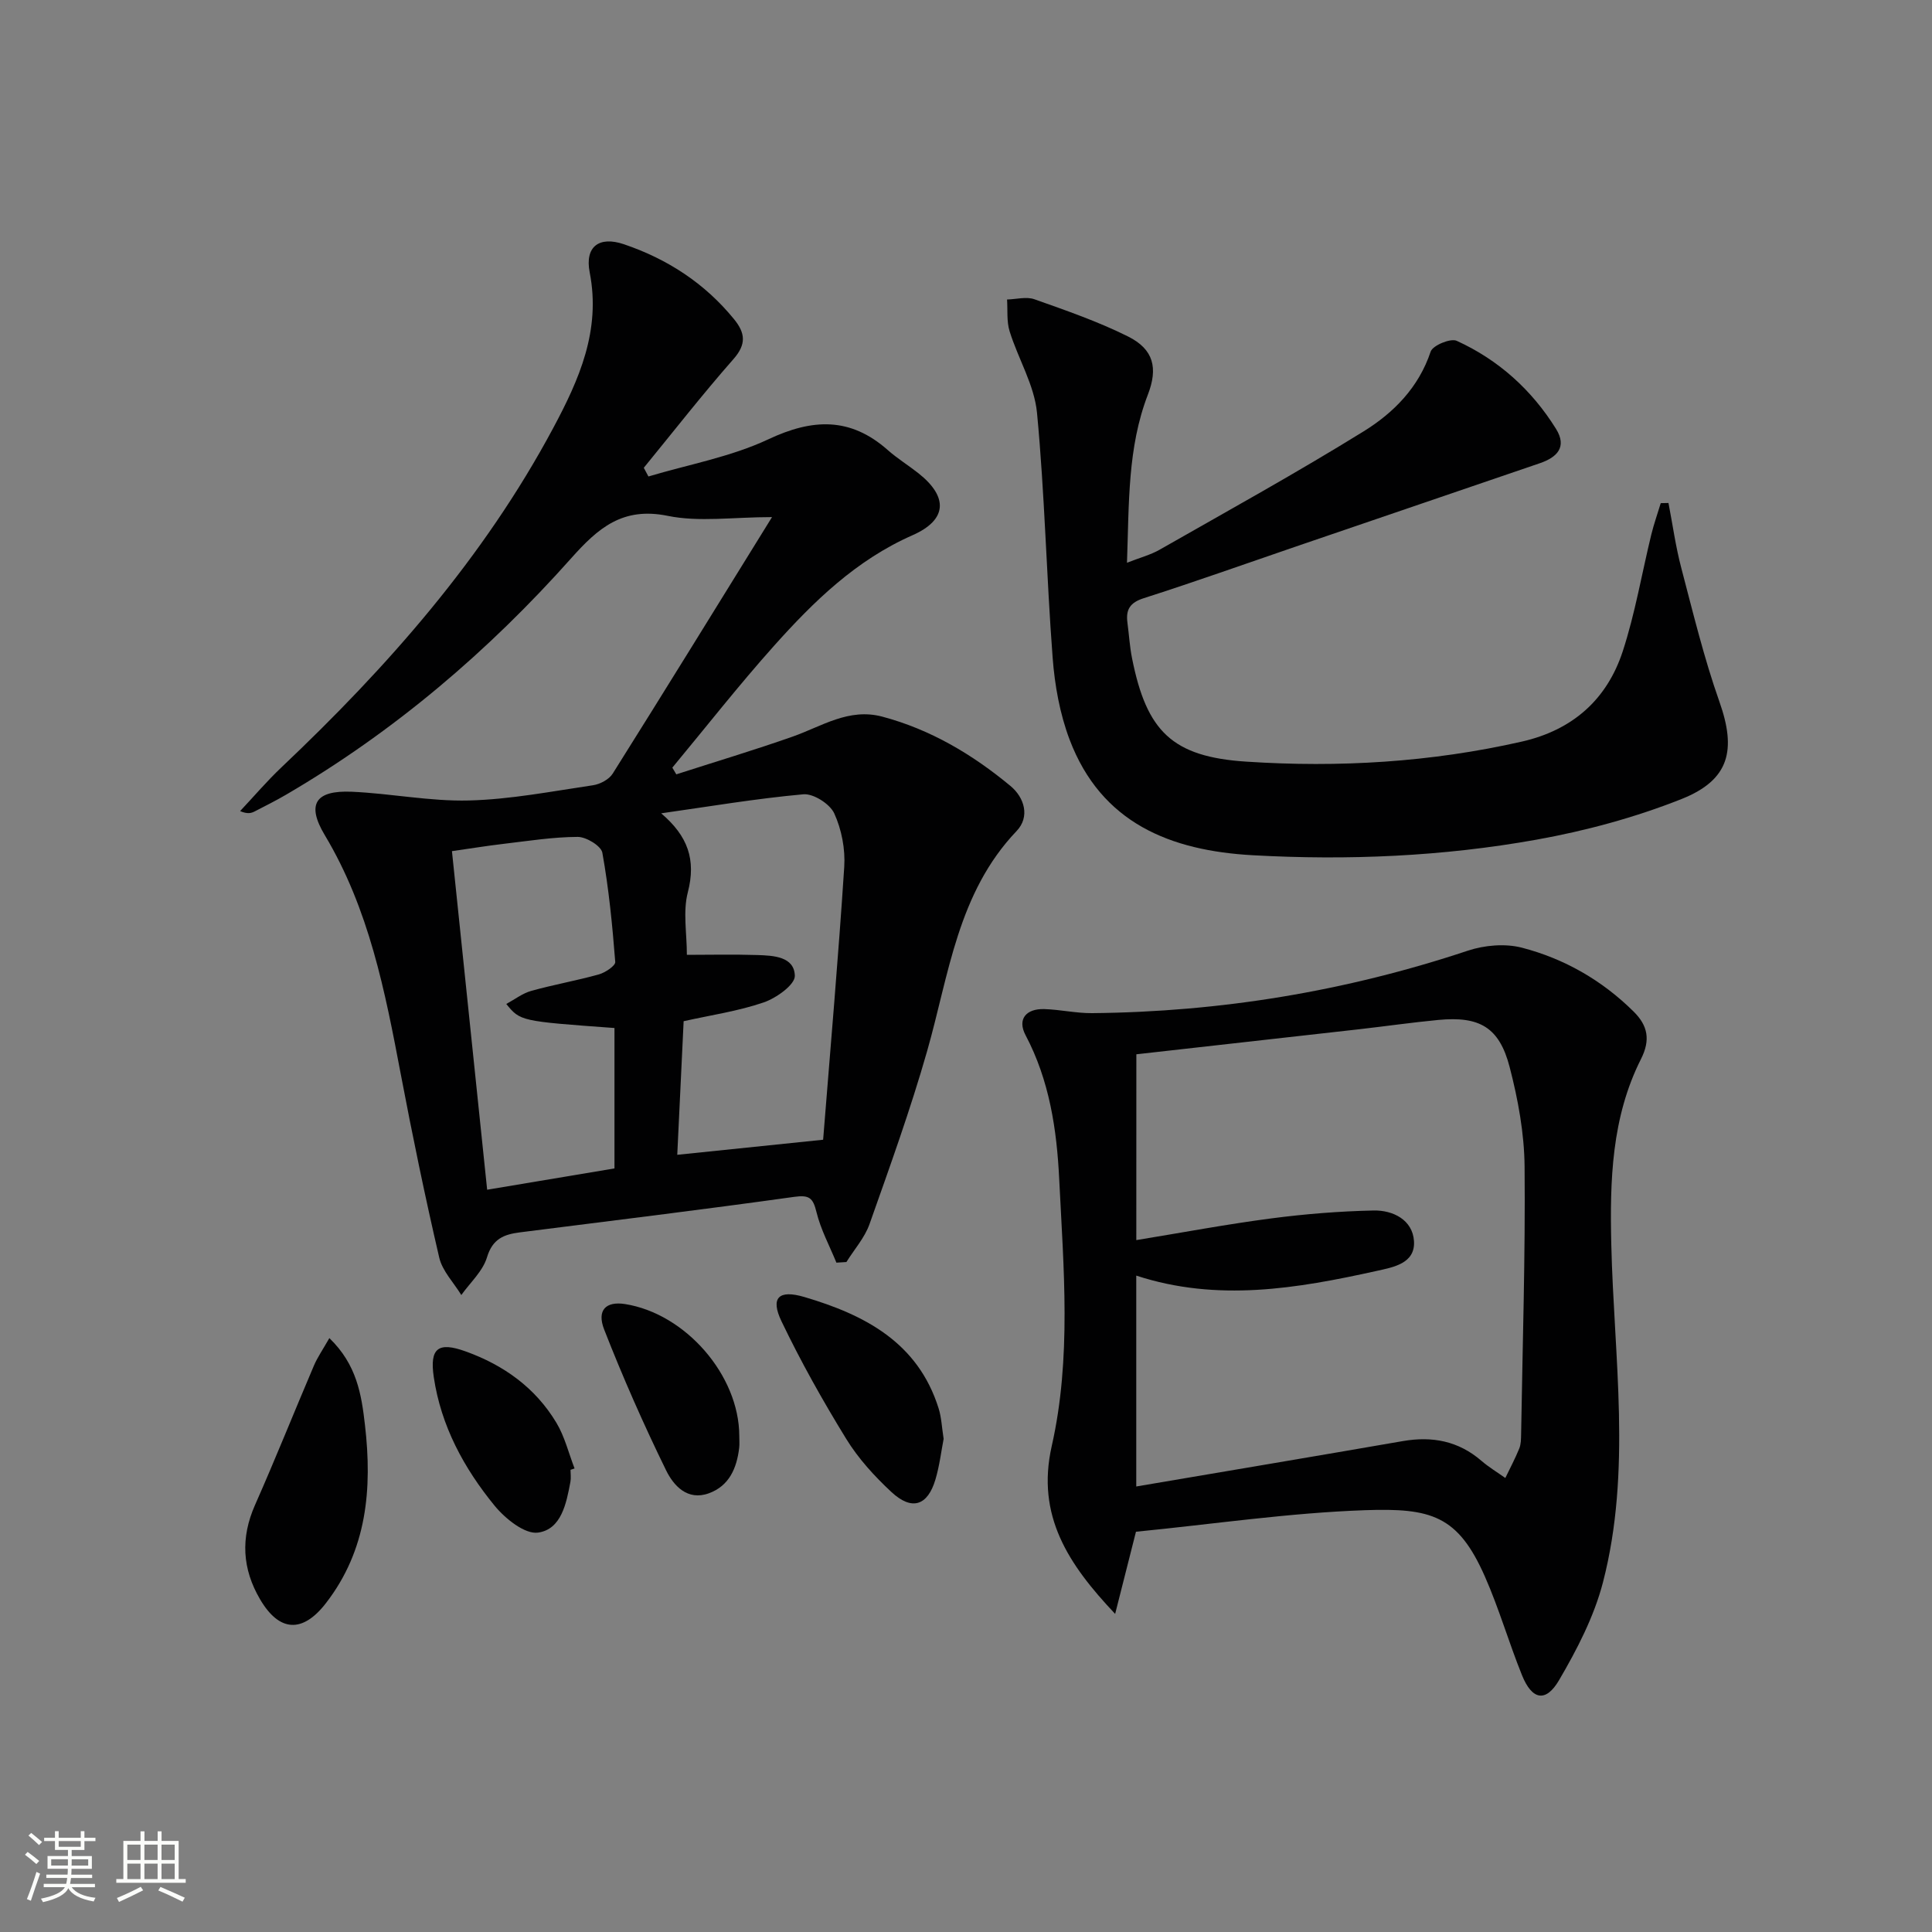
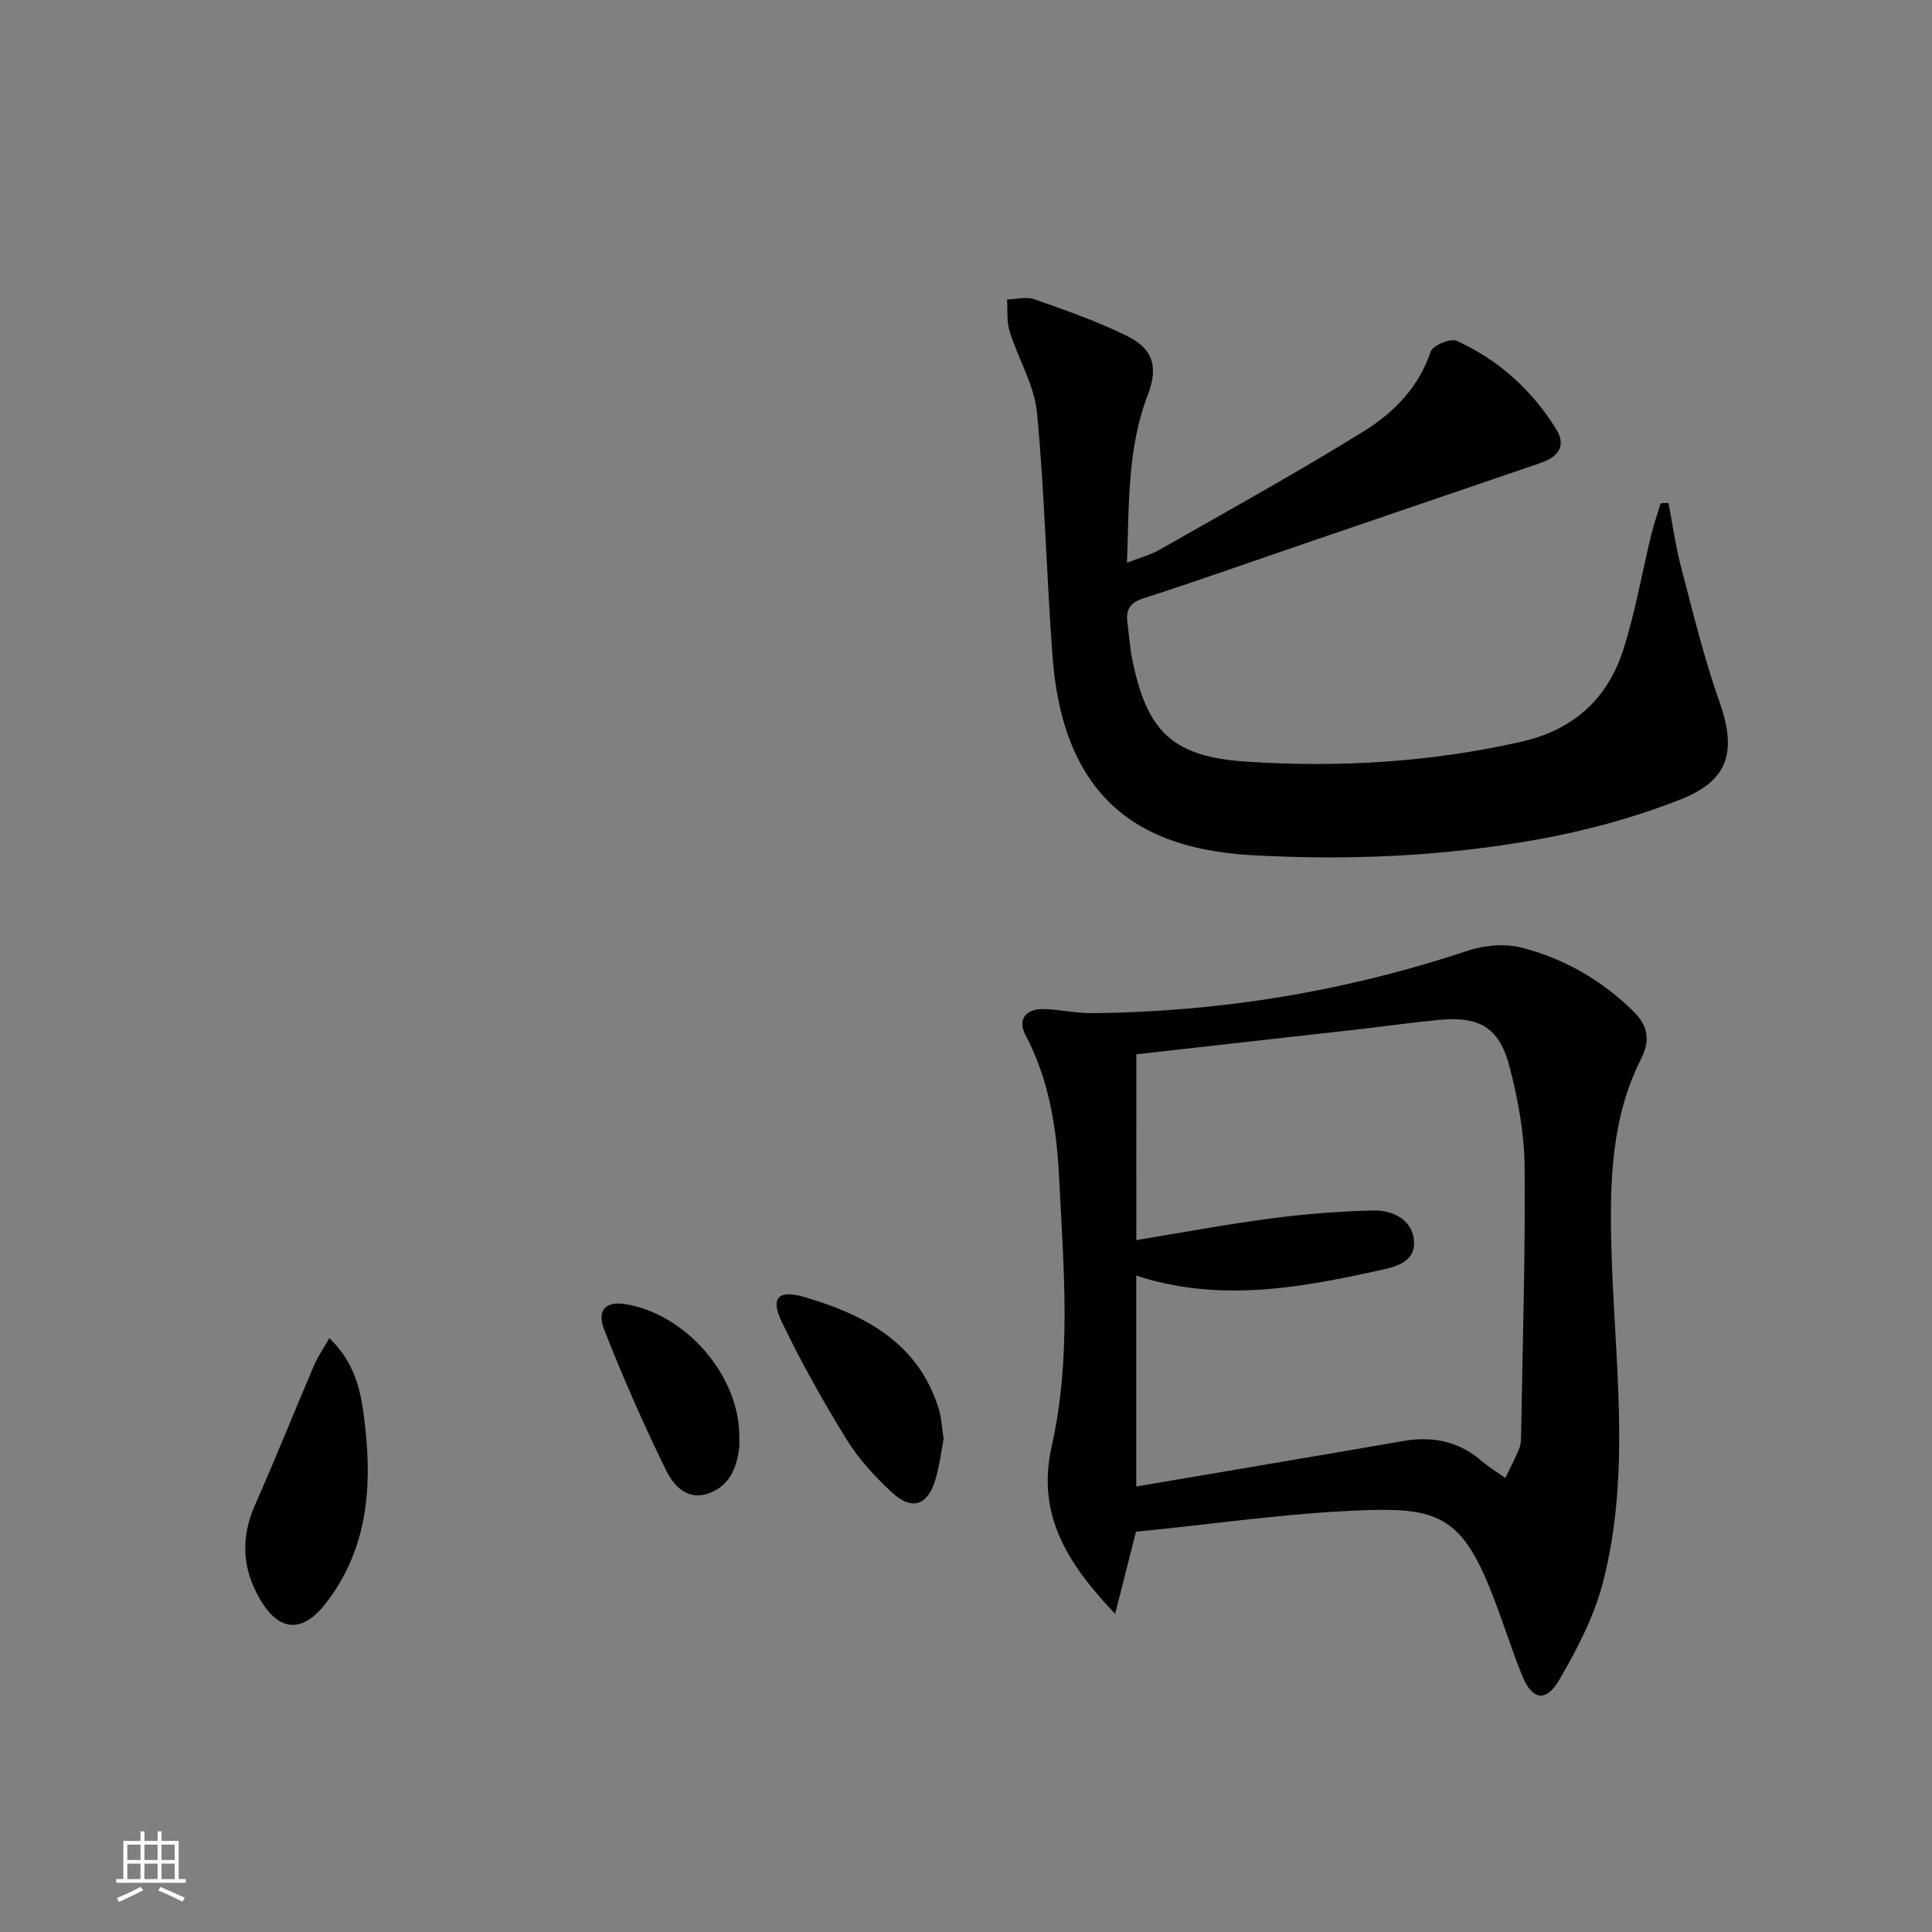
<svg xmlns="http://www.w3.org/2000/svg" enable-background="new 0 0 400 400" viewBox="0 0 400 400">
  <rect x="0" y="0" width="400" height="400" fill="#808080" stroke="none" />
-   <path d="m5.17 384 .55-.58c.85.61 1.65 1.24 2.4 1.87l-.59.64c-.83-.73-1.62-1.38-2.36-1.93m1.22 9.53-.82-.34c.71-1.76 1.37-3.64 1.98-5.63.24.13.5.25.76.36-.6 1.67-1.24 3.54-1.92 5.61m-.5-13.5.57-.54c.56.44 1.31 1.06 2.26 1.87l-.64.64c-.68-.66-1.41-1.32-2.19-1.97m3.25.46h2.24v-1.36h.77v1.36h4.57v-1.36h.76v1.36h2.28v.69h-2.28v1.84h-2.64v1.26h4.18v2.64h-4.21c0 .45-.02.86-.05 1.21h4.32v.69h-4.38c-.04.34-.1.75-.19 1.22h5.15v.69h-4.82c.87 1.19 2.51 1.92 4.93 2.19-.17.31-.3.57-.37.76-2.77-.49-4.52-1.41-5.26-2.76-.56 1.26-2.3 2.23-5.24 2.9-.12-.24-.26-.48-.43-.72 2.73-.55 4.38-1.34 4.96-2.38h-4.38v-.69h4.65c.1-.38.17-.79.21-1.22h-4.32v-.69h4.4c.03-.34.05-.75.05-1.21h-4.2v-2.64h4.23v-1.26h-2.69v-1.84h-2.24zm1.46 4.46v1.29h3.45c.01-.4.02-.57.01-.53v-.32-.45h-3.46zm1.55-2.59h4.57v-1.19h-4.57zm6.11 2.59h-3.42v.77c-.01.19-.01.37-.02.53h3.44z" fill="#fbfcfa" />
  <path d="m32.63 379.16h.82v1.98h3.54v7.89h1.46v.78h-14.37v-.78h1.46v-7.89h3.55v-1.98h.82v1.98h2.73v-1.98zm-3.49 11.48.5.73c-1.61.82-3.28 1.63-5 2.41-.13-.27-.28-.55-.44-.82 1.75-.72 3.4-1.49 4.94-2.32m-2.78-5.55h2.73v-3.18h-2.73zm0 3.95h2.73v-3.2h-2.73zm3.54-3.95h2.73v-3.18h-2.73zm0 3.95h2.73v-3.2h-2.73zm7.89 4.68c-1.84-.92-3.51-1.7-5.02-2.32l.45-.73c1.89.8 3.57 1.55 5.04 2.23zm-1.62-11.81h-2.73v3.18h2.73zm-2.73 7.13h2.73v-3.2h-2.73z" fill="#fbfcfa" />
  <g fill="#010102">
-     <path d="m159.84 107.06c-8.1 0-15.1 1.07-21.6-.26-9.33-1.9-14.41 2.52-19.99 8.79-17.14 19.24-36.6 35.83-58.93 48.89-2.15 1.26-4.39 2.38-6.6 3.52-.7.36-1.47.58-3.01-.07 2.85-3.03 5.55-6.21 8.56-9.06 21.99-20.82 41.86-43.33 56.25-70.22 5.38-10.05 9.92-20.23 7.57-32.25-1.05-5.37 1.97-7.57 7.09-5.83 9.01 3.06 16.73 8.07 22.8 15.52 2.31 2.84 2.6 5.16-.12 8.25-6.42 7.3-12.41 14.98-18.57 22.51.32.6.64 1.2.96 1.8 8.31-2.49 17.06-4.05 24.83-7.7 9.16-4.31 16.96-4.62 24.7 2.21 1.99 1.76 4.28 3.17 6.37 4.82 6.17 4.88 6.03 9.64-1.24 12.84-11.66 5.14-20.42 13.68-28.64 22.87-7.3 8.16-14.07 16.81-21.07 25.24.27.46.55.93.82 1.39 8.03-2.59 16.12-5.01 24.08-7.81 6.05-2.13 11.62-5.98 18.56-4.14 10 2.66 18.68 7.83 26.54 14.35 2.91 2.41 4.08 6.39 1.28 9.33-12.22 12.81-13.99 29.66-18.52 45.54-3.45 12.1-7.73 23.96-11.93 35.83-1 2.84-3.17 5.26-4.79 7.87-.69.04-1.38.08-2.07.13-1.42-3.48-3.25-6.86-4.13-10.48-.72-2.94-1.48-3.58-4.63-3.14-18.9 2.64-37.85 4.95-56.79 7.35-3.28.42-5.64 1.33-6.79 5.15-.86 2.88-3.48 5.24-5.32 7.82-1.57-2.57-3.92-4.96-4.57-7.74-2.93-12.59-5.55-25.26-7.96-37.96-3.25-17.15-6.56-34.2-15.74-49.52-3.84-6.41-1.93-9.3 5.56-8.98 8.12.35 16.23 2.02 24.31 1.81 8.57-.22 17.12-1.89 25.65-3.15 1.48-.22 3.34-1.2 4.1-2.42 10.78-17.15 21.41-34.41 32.98-53.1zm-22.95 61.33c5.49 4.68 7.28 9.55 5.51 16.38-1.03 3.99-.19 8.47-.19 12.92 4.7 0 9.65-.12 14.59.04 3.32.11 7.66.3 7.76 4.3.05 1.84-3.84 4.62-6.45 5.51-5.27 1.81-10.89 2.62-16.57 3.89-.44 9.16-.87 18.18-1.32 27.66 10.31-1.06 19.82-2.05 30.2-3.12 1.52-19.13 3.16-37.79 4.37-56.48.24-3.68-.54-7.75-2.07-11.09-.9-1.96-4.32-4.14-6.4-3.95-9.83.89-19.62 2.55-29.43 3.94zm-9.67 73.52c0-10.3 0-19.7 0-29.07-19.49-1.42-19.49-1.42-22.4-4.98 1.78-.96 3.37-2.21 5.18-2.71 4.62-1.29 9.37-2.12 13.99-3.41 1.32-.37 3.45-1.79 3.39-2.58-.59-7.57-1.33-15.15-2.67-22.61-.25-1.41-3.34-3.29-5.11-3.28-5.12.02-10.23.84-15.34 1.44-3.51.41-7 .99-10.69 1.51 2.46 23.68 4.84 46.56 7.29 70.1 9.2-1.54 17.78-2.98 26.36-4.41z" />
    <path d="m235.19 317.13c-1.3 5.13-2.81 11.07-4.31 17.01-9.67-10.23-16.39-20.31-13.13-34.75 4.11-18.17 2.46-36.78 1.55-55.22-.5-10.29-2.01-20.46-6.97-29.85-1.76-3.33.13-5.51 3.87-5.4 3.31.1 6.61.87 9.91.84 26.59-.25 52.51-4.52 77.78-12.93 3.46-1.15 7.73-1.52 11.21-.62 8.78 2.28 16.58 6.75 23.11 13.21 2.96 2.92 3.54 5.87 1.54 9.84-6.1 12.09-6.46 25.16-6.15 38.39.55 23.36 4.26 46.88-1.73 69.98-1.84 7.08-5.37 13.89-9.1 20.26-2.74 4.66-5.59 4.06-7.65-1.04-2.73-6.75-4.75-13.8-7.69-20.45-5.58-12.65-11.1-14.21-24.85-13.73-15.7.55-31.35 2.88-47.39 4.46zm.07-60.38c9.61-1.57 18.73-3.29 27.93-4.49 7.02-.92 14.13-1.49 21.21-1.64 4.02-.08 8.06 1.95 8.35 6.32.31 4.67-4.31 5.43-7.77 6.2-16.44 3.64-32.93 6.46-49.73.96v43.66c18.64-3.17 36.93-6.23 55.21-9.4 6.08-1.05 11.5-.02 16.26 4.09 1.53 1.32 3.28 2.37 4.94 3.55.98-2.03 2.04-4.02 2.89-6.11.36-.89.36-1.96.38-2.96.3-18.46.89-36.92.72-55.37-.06-6.9-1.35-13.92-3.09-20.62-2.14-8.27-6.24-10.59-14.79-9.77-5.45.52-10.88 1.3-16.32 1.92-15.32 1.73-30.64 3.44-46.18 5.19-.01 12.73-.01 25.15-.01 38.47z" />
    <path d="m345.44 104.14c.87 4.5 1.49 9.06 2.66 13.48 2.44 9.28 4.7 18.64 7.89 27.67 3.51 9.93 2.15 16.16-7.82 20.13-9.64 3.83-19.87 6.6-30.09 8.43-19.37 3.47-39 4.31-58.67 3.22-17.06-.94-31.4-6.63-37.96-23.94-2.02-5.34-3.08-11.23-3.51-16.95-1.29-16.89-1.63-33.87-3.24-50.72-.55-5.75-3.91-11.19-5.67-16.87-.64-2.05-.38-4.38-.53-6.58 1.9-.05 4-.64 5.67-.05 6.55 2.32 13.17 4.61 19.37 7.7 5.35 2.67 6.23 6.56 4.11 12.06-4.22 10.95-3.88 22.44-4.32 34.79 2.69-1.06 4.87-1.62 6.76-2.7 14.14-8.06 28.4-15.94 42.23-24.5 6.19-3.83 11.4-9.06 13.88-16.51.42-1.28 4.12-2.82 5.39-2.24 8.65 3.94 15.54 10.15 20.57 18.24 2.34 3.77.19 5.89-3.34 7.1-16.8 5.75-33.61 11.47-50.42 17.22-10.53 3.6-21.01 7.34-31.6 10.73-2.85.91-3.73 2.35-3.38 5.04.33 2.47.47 4.97.96 7.41 3.01 15.09 8.28 20.39 23.66 21.39 19.14 1.26 38.22.13 57.04-4.15 10.51-2.39 17.63-8.71 20.9-18.72 2.56-7.85 3.94-16.08 5.9-24.13.54-2.2 1.3-4.35 1.96-6.52.53-.02 1.07-.03 1.6-.03z" />
    <path d="m68.19 277.04c5.71 5.51 6.65 11.73 7.37 17.97 1.53 13.22.44 25.91-8.1 36.93-4.83 6.23-9.64 5.95-13.61-.81-3.71-6.31-4.06-12.74-1.05-19.54 4.22-9.53 8.08-19.21 12.17-28.8.73-1.74 1.85-3.34 3.22-5.75z" />
    <path d="m195.37 297.9c-.5 2.57-.85 5.56-1.69 8.39-1.62 5.48-4.9 6.55-9.14 2.6-3.5-3.26-6.84-6.92-9.33-10.97-4.85-7.89-9.41-16.01-13.41-24.36-2.34-4.88-.59-6.6 4.73-5.03 12.5 3.69 23.52 9.4 27.8 23.06.59 1.87.66 3.9 1.04 6.31z" />
    <path d="m153.06 297.27c-.01.83.08 1.68-.02 2.5-.5 4.19-2.06 7.87-6.28 9.4-4.45 1.62-7.32-1.62-8.85-4.75-4.66-9.52-8.95-19.25-12.81-29.12-1.6-4.08.37-5.92 4.3-5.31 12.54 1.98 23.63 14.76 23.66 27.28z" />
-     <path d="m118.12 304.31c0 .83.13 1.68-.02 2.49-.84 4.47-1.88 9.84-6.71 10.51-2.73.38-6.79-2.89-8.98-5.56-6.35-7.76-11.11-16.53-12.6-26.63-.9-6.04.94-7.37 6.61-5.32 7.89 2.84 14.43 7.53 18.77 14.76 1.73 2.87 2.54 6.3 3.77 9.47-.29.08-.56.18-.84.28z" />
  </g>
</svg>